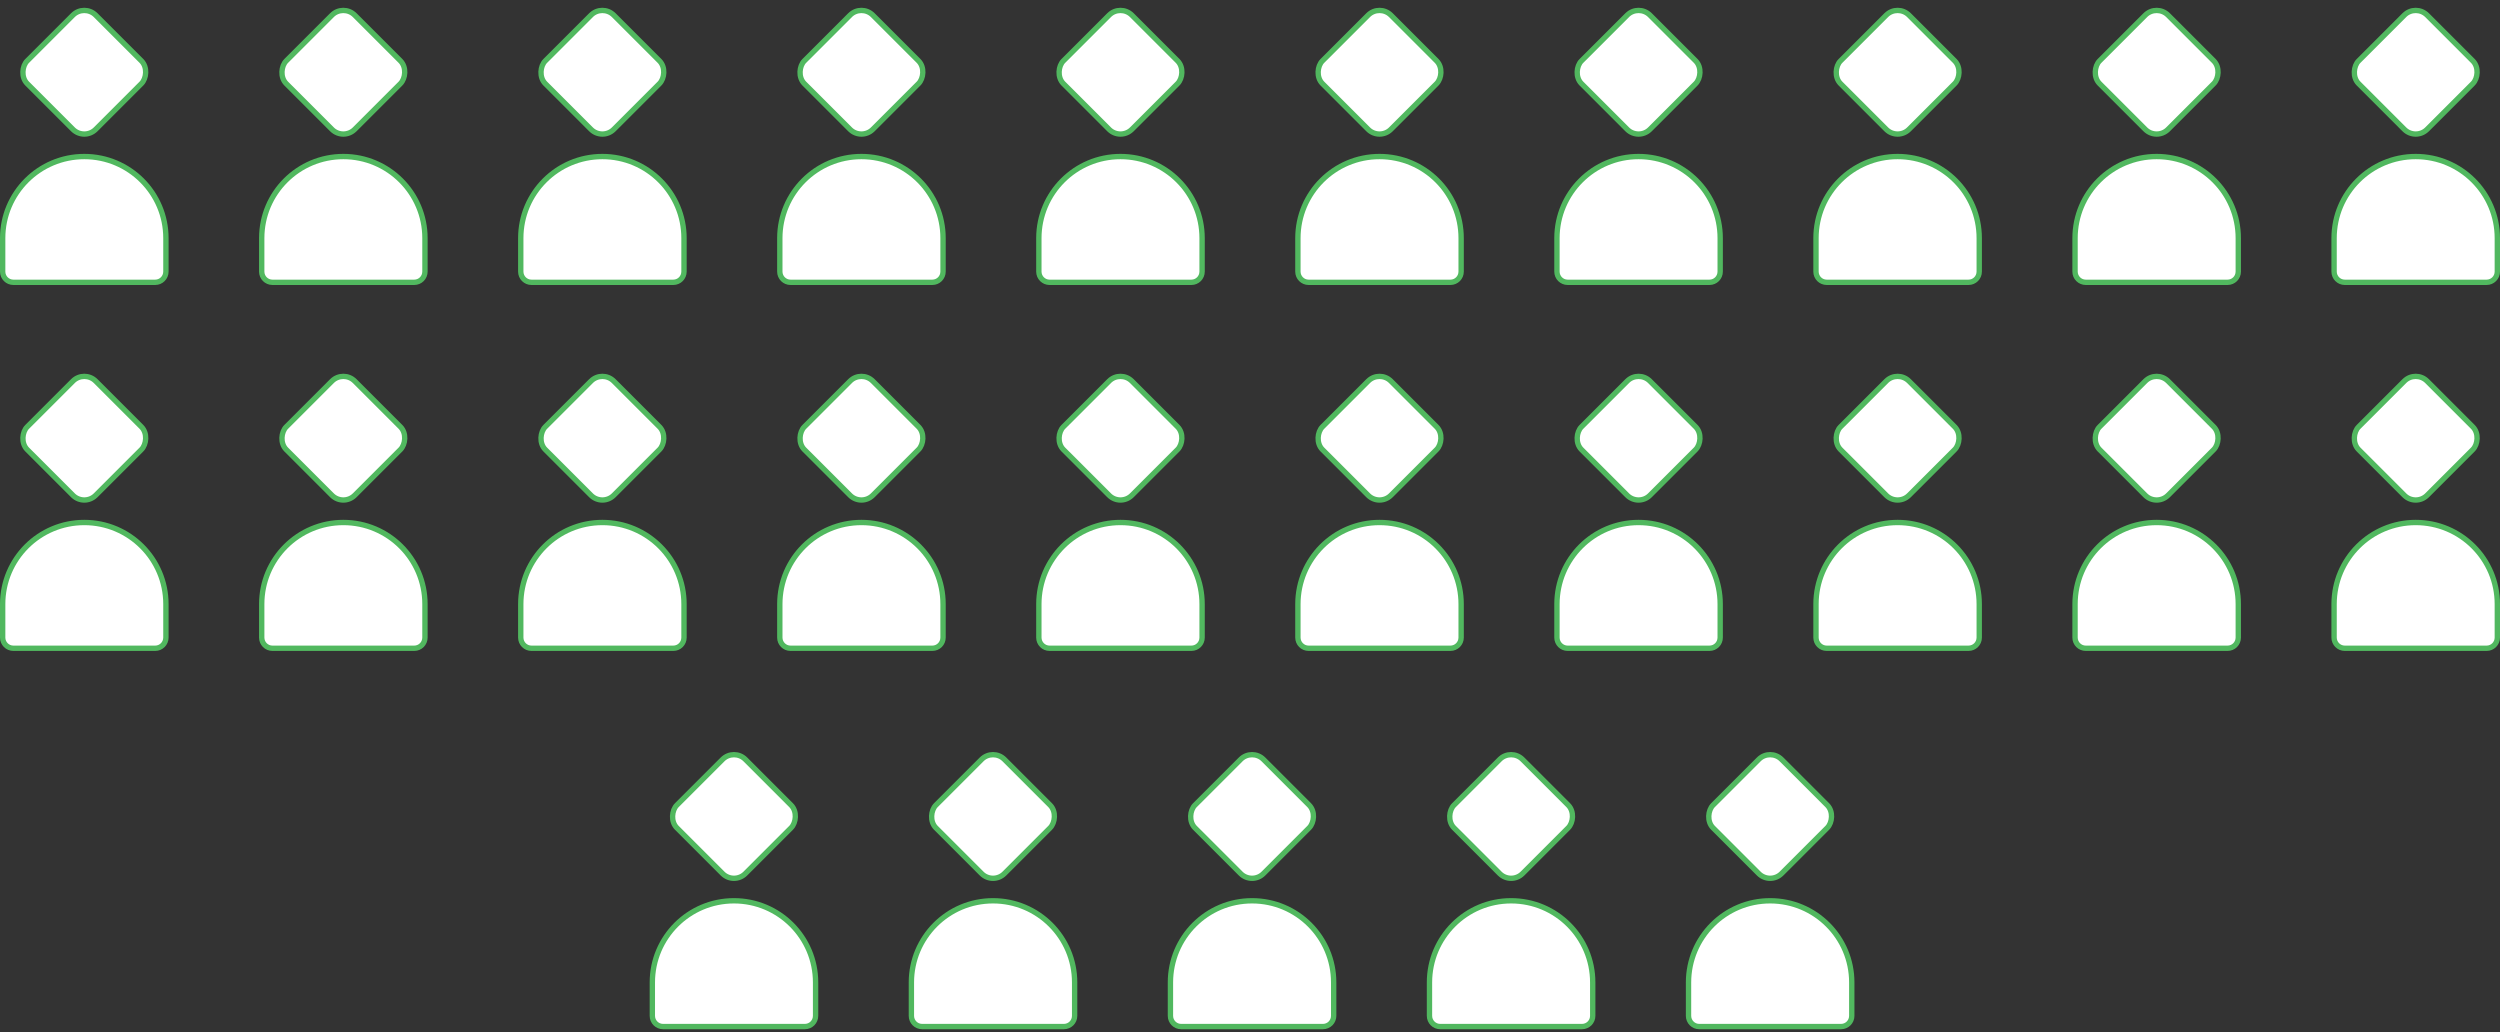
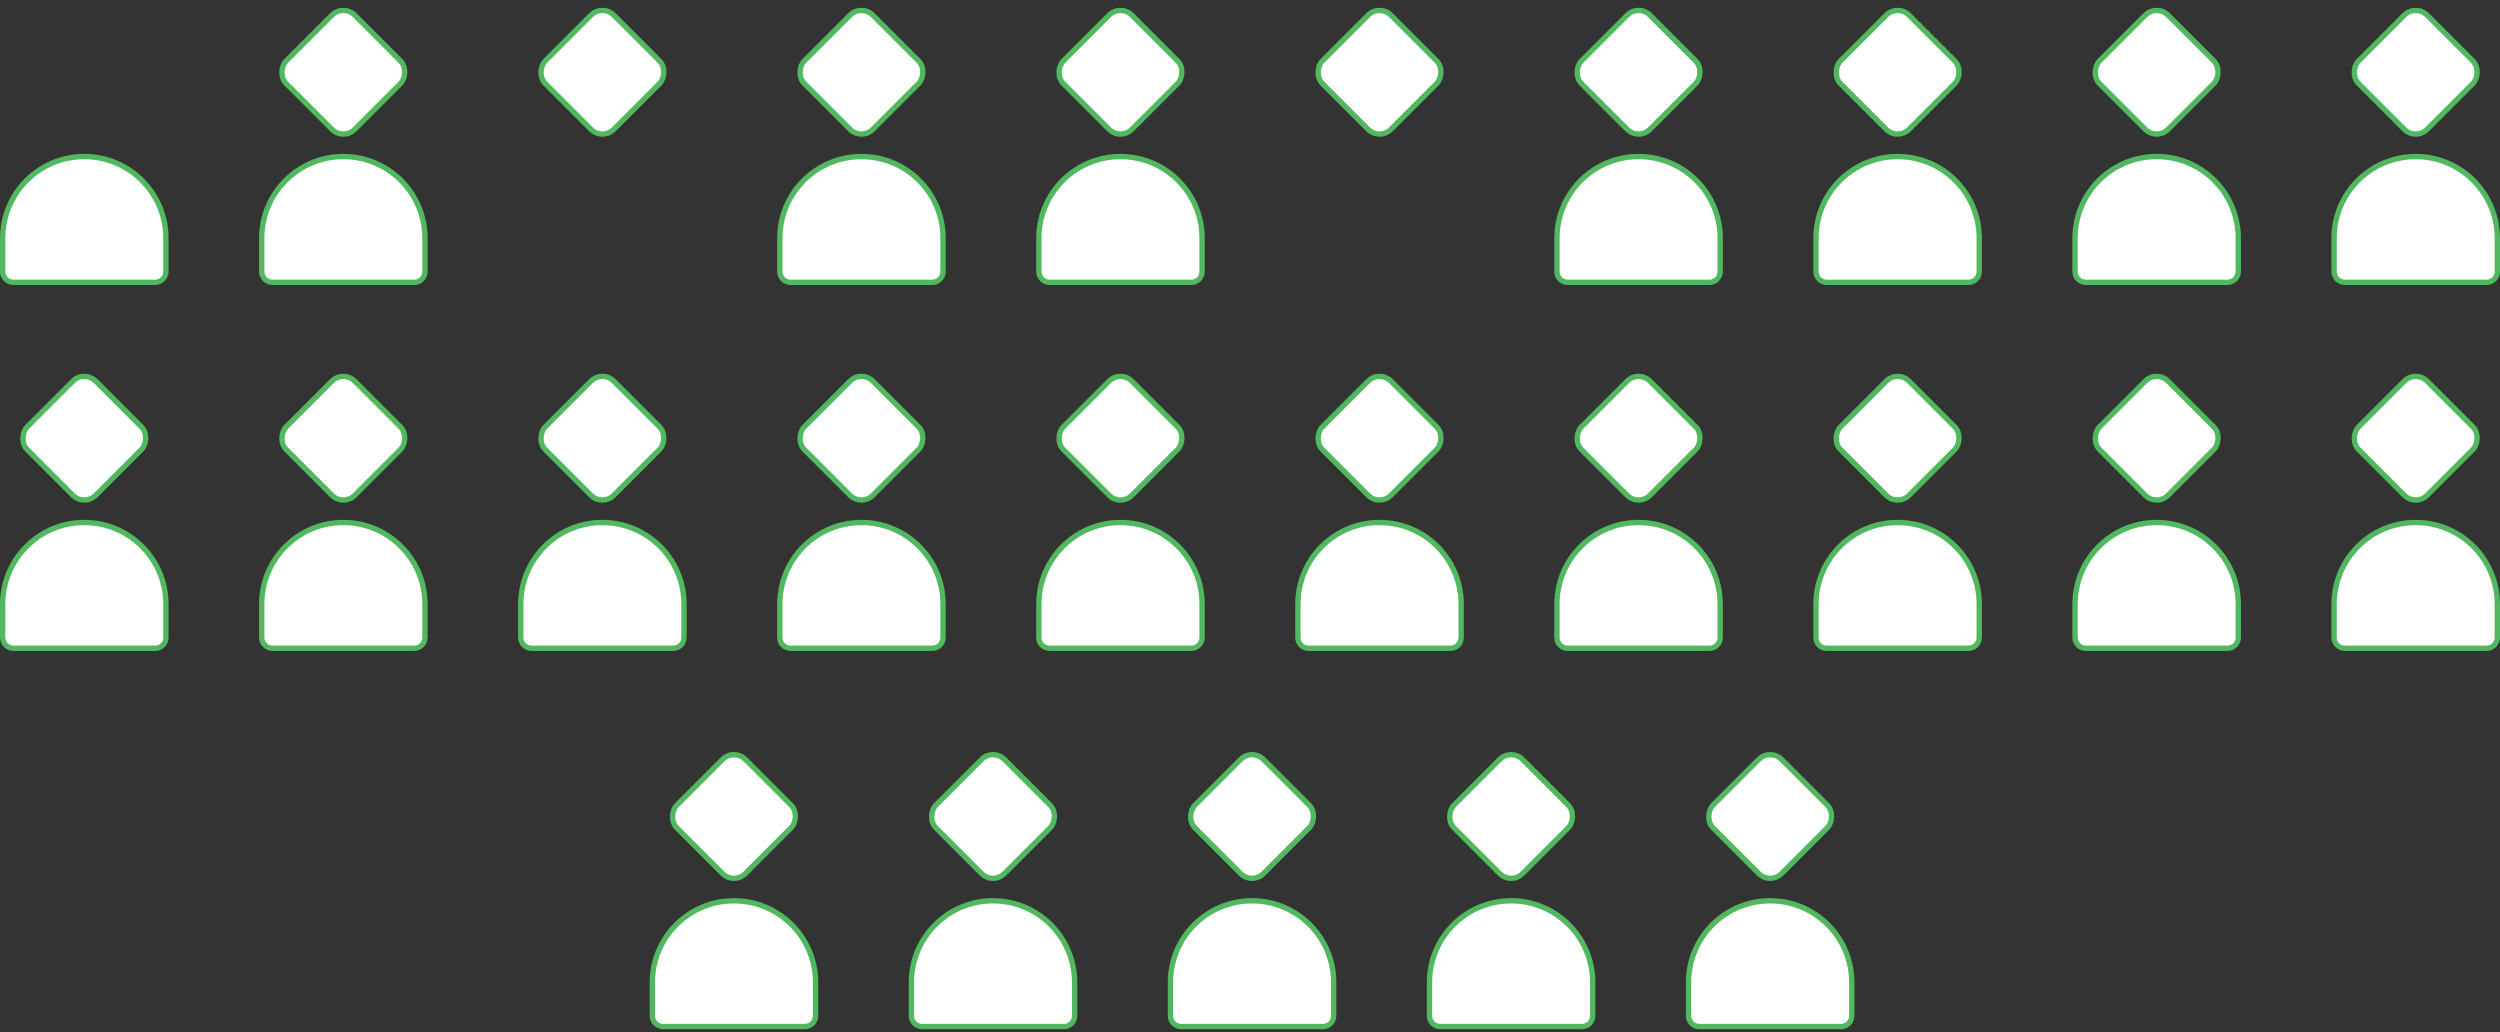
<svg xmlns="http://www.w3.org/2000/svg" width="608" height="251" viewBox="0 0 608 251" fill="none">
  <rect x="0" y="0" width="608" height="251" fill="#333333" stroke="none" />
  <path d="M178.5 219.071C189.462 219.071 198.35 227.958 198.35 238.921V247.055C198.35 248.493 197.184 249.659 195.746 249.659H161.254C159.816 249.659 158.65 248.493 158.65 247.055V238.921C158.65 227.958 167.538 219.071 178.5 219.071Z" fill="white" stroke="#51B85F" stroke-width="1.302" />
  <rect x="178.5" y="181.92" width="23.548" height="23.548" rx="3.905" transform="rotate(45 178.5 181.92)" fill="white" stroke="#51B85F" stroke-width="1.302" />
  <path d="M241.5 219.071C252.462 219.071 261.35 227.958 261.35 238.921V247.055C261.35 248.493 260.184 249.659 258.746 249.659H224.254C222.816 249.659 221.65 248.493 221.65 247.055V238.921C221.65 227.958 230.538 219.071 241.5 219.071Z" fill="white" stroke="#51B85F" stroke-width="1.302" />
  <rect x="241.5" y="181.92" width="23.548" height="23.548" rx="3.905" transform="rotate(45 241.5 181.92)" fill="white" stroke="#51B85F" stroke-width="1.302" />
  <path d="M304.5 219.071C315.462 219.071 324.35 227.958 324.35 238.921V247.055C324.35 248.493 323.184 249.659 321.746 249.659H287.254C285.816 249.659 284.65 248.493 284.65 247.055V238.921C284.65 227.958 293.538 219.071 304.5 219.071Z" fill="white" stroke="#51B85F" stroke-width="1.302" />
  <rect x="304.5" y="181.92" width="23.548" height="23.548" rx="3.905" transform="rotate(45 304.5 181.92)" fill="white" stroke="#51B85F" stroke-width="1.302" />
  <path d="M367.5 219.071C378.462 219.071 387.35 227.958 387.35 238.921V247.055C387.35 248.493 386.184 249.659 384.746 249.659H350.254C348.816 249.659 347.65 248.493 347.65 247.055V238.921C347.65 227.958 356.538 219.071 367.5 219.071Z" fill="white" stroke="#51B85F" stroke-width="1.302" />
  <rect x="367.5" y="181.92" width="23.548" height="23.548" rx="3.905" transform="rotate(45 367.5 181.92)" fill="white" stroke="#51B85F" stroke-width="1.302" />
  <path d="M430.5 219.071C441.462 219.071 450.35 227.958 450.35 238.921V247.055C450.35 248.493 449.184 249.659 447.746 249.659H413.254C411.816 249.659 410.65 248.493 410.65 247.055V238.921C410.65 227.958 419.538 219.071 430.5 219.071Z" fill="white" stroke="#51B85F" stroke-width="1.302" />
  <rect x="430.5" y="181.92" width="23.548" height="23.548" rx="3.905" transform="rotate(45 430.5 181.92)" fill="white" stroke="#51B85F" stroke-width="1.302" />
  <path d="M20.5 38.071C31.462 38.071 40.35 46.958 40.35 57.921V66.055C40.35 67.493 39.184 68.659 37.746 68.659H3.254C1.816 68.659 0.65 67.493 0.65 66.055V57.921C0.65 46.958 9.538 38.071 20.5 38.071Z" fill="white" stroke="#51B85F" stroke-width="1.302" />
-   <rect x="20.5" y="0.92" width="23.548" height="23.548" rx="3.905" transform="rotate(45 20.5 0.92)" fill="white" stroke="#51B85F" stroke-width="1.302" />
  <path d="M20.5 127.071C31.462 127.071 40.35 135.958 40.35 146.921V155.055C40.35 156.493 39.184 157.659 37.746 157.659H3.254C1.816 157.659 0.65 156.493 0.65 155.055V146.921C0.65 135.958 9.538 127.071 20.5 127.071Z" fill="white" stroke="#51B85F" stroke-width="1.302" />
  <rect x="20.5" y="89.92" width="23.548" height="23.548" rx="3.905" transform="rotate(45 20.5 89.92)" fill="white" stroke="#51B85F" stroke-width="1.302" />
  <path d="M83.5 38.071C94.462 38.071 103.35 46.958 103.35 57.921V66.055C103.35 67.493 102.184 68.659 100.746 68.659H66.254C64.816 68.659 63.65 67.493 63.65 66.055V57.921C63.65 46.958 72.538 38.071 83.5 38.071Z" fill="white" stroke="#51B85F" stroke-width="1.302" />
  <rect x="83.5" y="0.92" width="23.548" height="23.548" rx="3.905" transform="rotate(45 83.5 0.92)" fill="white" stroke="#51B85F" stroke-width="1.302" />
  <path d="M83.5 127.071C94.462 127.071 103.35 135.958 103.35 146.921V155.055C103.35 156.493 102.184 157.659 100.746 157.659H66.254C64.816 157.659 63.65 156.493 63.65 155.055V146.921C63.65 135.958 72.538 127.071 83.5 127.071Z" fill="white" stroke="#51B85F" stroke-width="1.302" />
  <rect x="83.5" y="89.92" width="23.548" height="23.548" rx="3.905" transform="rotate(45 83.5 89.92)" fill="white" stroke="#51B85F" stroke-width="1.302" />
-   <path d="M146.5 38.071C157.462 38.071 166.35 46.958 166.35 57.921V66.055C166.35 67.493 165.184 68.659 163.746 68.659H129.254C127.816 68.659 126.65 67.493 126.65 66.055V57.921C126.65 46.958 135.538 38.071 146.5 38.071Z" fill="white" stroke="#51B85F" stroke-width="1.302" />
  <rect x="146.5" y="0.92" width="23.548" height="23.548" rx="3.905" transform="rotate(45 146.5 0.92)" fill="white" stroke="#51B85F" stroke-width="1.302" />
  <path d="M146.5 127.071C157.462 127.071 166.35 135.958 166.35 146.921V155.055C166.35 156.493 165.184 157.659 163.746 157.659H129.254C127.816 157.659 126.65 156.493 126.65 155.055V146.921C126.65 135.958 135.538 127.071 146.5 127.071Z" fill="white" stroke="#51B85F" stroke-width="1.302" />
  <rect x="146.5" y="89.92" width="23.548" height="23.548" rx="3.905" transform="rotate(45 146.5 89.92)" fill="white" stroke="#51B85F" stroke-width="1.302" />
  <path d="M209.5 38.071C220.462 38.071 229.35 46.958 229.35 57.921V66.055C229.35 67.493 228.184 68.659 226.746 68.659H192.254C190.816 68.659 189.65 67.493 189.65 66.055V57.921C189.65 46.958 198.538 38.071 209.5 38.071Z" fill="white" stroke="#51B85F" stroke-width="1.302" />
  <rect x="209.5" y="0.92" width="23.548" height="23.548" rx="3.905" transform="rotate(45 209.5 0.92)" fill="white" stroke="#51B85F" stroke-width="1.302" />
  <path d="M209.5 127.071C220.462 127.071 229.35 135.958 229.35 146.921V155.055C229.35 156.493 228.184 157.659 226.746 157.659H192.254C190.816 157.659 189.65 156.493 189.65 155.055V146.921C189.65 135.958 198.538 127.071 209.5 127.071Z" fill="white" stroke="#51B85F" stroke-width="1.302" />
  <rect x="209.5" y="89.92" width="23.548" height="23.548" rx="3.905" transform="rotate(45 209.5 89.92)" fill="white" stroke="#51B85F" stroke-width="1.302" />
  <path d="M272.5 38.071C283.462 38.071 292.35 46.958 292.35 57.921V66.055C292.35 67.493 291.184 68.659 289.746 68.659H255.254C253.816 68.659 252.65 67.493 252.65 66.055V57.921C252.65 46.958 261.538 38.071 272.5 38.071Z" fill="white" stroke="#51B85F" stroke-width="1.302" />
  <rect x="272.5" y="0.92" width="23.548" height="23.548" rx="3.905" transform="rotate(45 272.5 0.92)" fill="white" stroke="#51B85F" stroke-width="1.302" />
  <path d="M272.5 127.071C283.462 127.071 292.35 135.958 292.35 146.921V155.055C292.35 156.493 291.184 157.659 289.746 157.659H255.254C253.816 157.659 252.65 156.493 252.65 155.055V146.921C252.65 135.958 261.538 127.071 272.5 127.071Z" fill="white" stroke="#51B85F" stroke-width="1.302" />
  <rect x="272.5" y="89.92" width="23.548" height="23.548" rx="3.905" transform="rotate(45 272.5 89.92)" fill="white" stroke="#51B85F" stroke-width="1.302" />
-   <path d="M335.5 38.071C346.462 38.071 355.35 46.958 355.35 57.921V66.055C355.35 67.493 354.184 68.659 352.746 68.659H318.254C316.816 68.659 315.65 67.493 315.65 66.055V57.921C315.65 46.958 324.538 38.071 335.5 38.071Z" fill="white" stroke="#51B85F" stroke-width="1.302" />
  <rect x="335.5" y="0.92" width="23.548" height="23.548" rx="3.905" transform="rotate(45 335.5 0.92)" fill="white" stroke="#51B85F" stroke-width="1.302" />
  <path d="M335.5 127.071C346.462 127.071 355.35 135.958 355.35 146.921V155.055C355.35 156.493 354.184 157.659 352.746 157.659H318.254C316.816 157.659 315.65 156.493 315.65 155.055V146.921C315.65 135.958 324.538 127.071 335.5 127.071Z" fill="white" stroke="#51B85F" stroke-width="1.302" />
  <rect x="335.5" y="89.92" width="23.548" height="23.548" rx="3.905" transform="rotate(45 335.5 89.92)" fill="white" stroke="#51B85F" stroke-width="1.302" />
  <path d="M398.5 38.071C409.462 38.071 418.35 46.958 418.35 57.921V66.055C418.35 67.493 417.184 68.659 415.746 68.659H381.254C379.816 68.659 378.65 67.493 378.65 66.055V57.921C378.65 46.958 387.538 38.071 398.5 38.071Z" fill="white" stroke="#51B85F" stroke-width="1.302" />
  <rect x="398.5" y="0.92" width="23.548" height="23.548" rx="3.905" transform="rotate(45 398.5 0.92)" fill="white" stroke="#51B85F" stroke-width="1.302" />
  <path d="M398.5 127.071C409.462 127.071 418.35 135.958 418.35 146.921V155.055C418.35 156.493 417.184 157.659 415.746 157.659H381.254C379.816 157.659 378.65 156.493 378.65 155.055V146.921C378.65 135.958 387.538 127.071 398.5 127.071Z" fill="white" stroke="#51B85F" stroke-width="1.302" />
  <rect x="398.5" y="89.92" width="23.548" height="23.548" rx="3.905" transform="rotate(45 398.5 89.92)" fill="white" stroke="#51B85F" stroke-width="1.302" />
  <path d="M461.5 38.071C472.462 38.071 481.35 46.958 481.35 57.921V66.055C481.35 67.493 480.184 68.659 478.746 68.659H444.254C442.816 68.659 441.65 67.493 441.65 66.055V57.921C441.65 46.958 450.538 38.071 461.5 38.071Z" fill="white" stroke="#51B85F" stroke-width="1.302" />
  <rect x="461.5" y="0.92" width="23.548" height="23.548" rx="3.905" transform="rotate(45 461.5 0.92)" fill="white" stroke="#51B85F" stroke-width="1.302" />
  <path d="M461.5 127.071C472.462 127.071 481.35 135.958 481.35 146.921V155.055C481.35 156.493 480.184 157.659 478.746 157.659H444.254C442.816 157.659 441.65 156.493 441.65 155.055V146.921C441.65 135.958 450.538 127.071 461.5 127.071Z" fill="white" stroke="#51B85F" stroke-width="1.302" />
  <rect x="461.5" y="89.92" width="23.548" height="23.548" rx="3.905" transform="rotate(45 461.5 89.92)" fill="white" stroke="#51B85F" stroke-width="1.302" />
  <path d="M524.5 38.071C535.462 38.071 544.35 46.958 544.35 57.921V66.055C544.35 67.493 543.184 68.659 541.746 68.659H507.254C505.816 68.659 504.65 67.493 504.65 66.055V57.921C504.65 46.958 513.538 38.071 524.5 38.071Z" fill="white" stroke="#51B85F" stroke-width="1.302" />
  <rect x="524.5" y="0.92" width="23.548" height="23.548" rx="3.905" transform="rotate(45 524.5 0.92)" fill="white" stroke="#51B85F" stroke-width="1.302" />
  <path d="M524.5 127.071C535.462 127.071 544.35 135.958 544.35 146.921V155.055C544.35 156.493 543.184 157.659 541.746 157.659H507.254C505.816 157.659 504.65 156.493 504.65 155.055V146.921C504.65 135.958 513.538 127.071 524.5 127.071Z" fill="white" stroke="#51B85F" stroke-width="1.302" />
  <rect x="524.5" y="89.92" width="23.548" height="23.548" rx="3.905" transform="rotate(45 524.5 89.92)" fill="white" stroke="#51B85F" stroke-width="1.302" />
  <path d="M587.5 38.071C598.462 38.071 607.35 46.958 607.35 57.921V66.055C607.35 67.493 606.184 68.659 604.746 68.659H570.254C568.816 68.659 567.65 67.493 567.65 66.055V57.921C567.65 46.958 576.538 38.071 587.5 38.071Z" fill="white" stroke="#51B85F" stroke-width="1.302" />
  <rect x="587.5" y="0.92" width="23.548" height="23.548" rx="3.905" transform="rotate(45 587.5 0.92)" fill="white" stroke="#51B85F" stroke-width="1.302" />
  <path d="M587.5 127.071C598.462 127.071 607.35 135.958 607.35 146.921V155.055C607.35 156.493 606.184 157.659 604.746 157.659H570.254C568.816 157.659 567.65 156.493 567.65 155.055V146.921C567.65 135.958 576.538 127.071 587.5 127.071Z" fill="white" stroke="#51B85F" stroke-width="1.302" />
  <rect x="587.5" y="89.92" width="23.548" height="23.548" rx="3.905" transform="rotate(45 587.5 89.92)" fill="white" stroke="#51B85F" stroke-width="1.302" />
</svg>